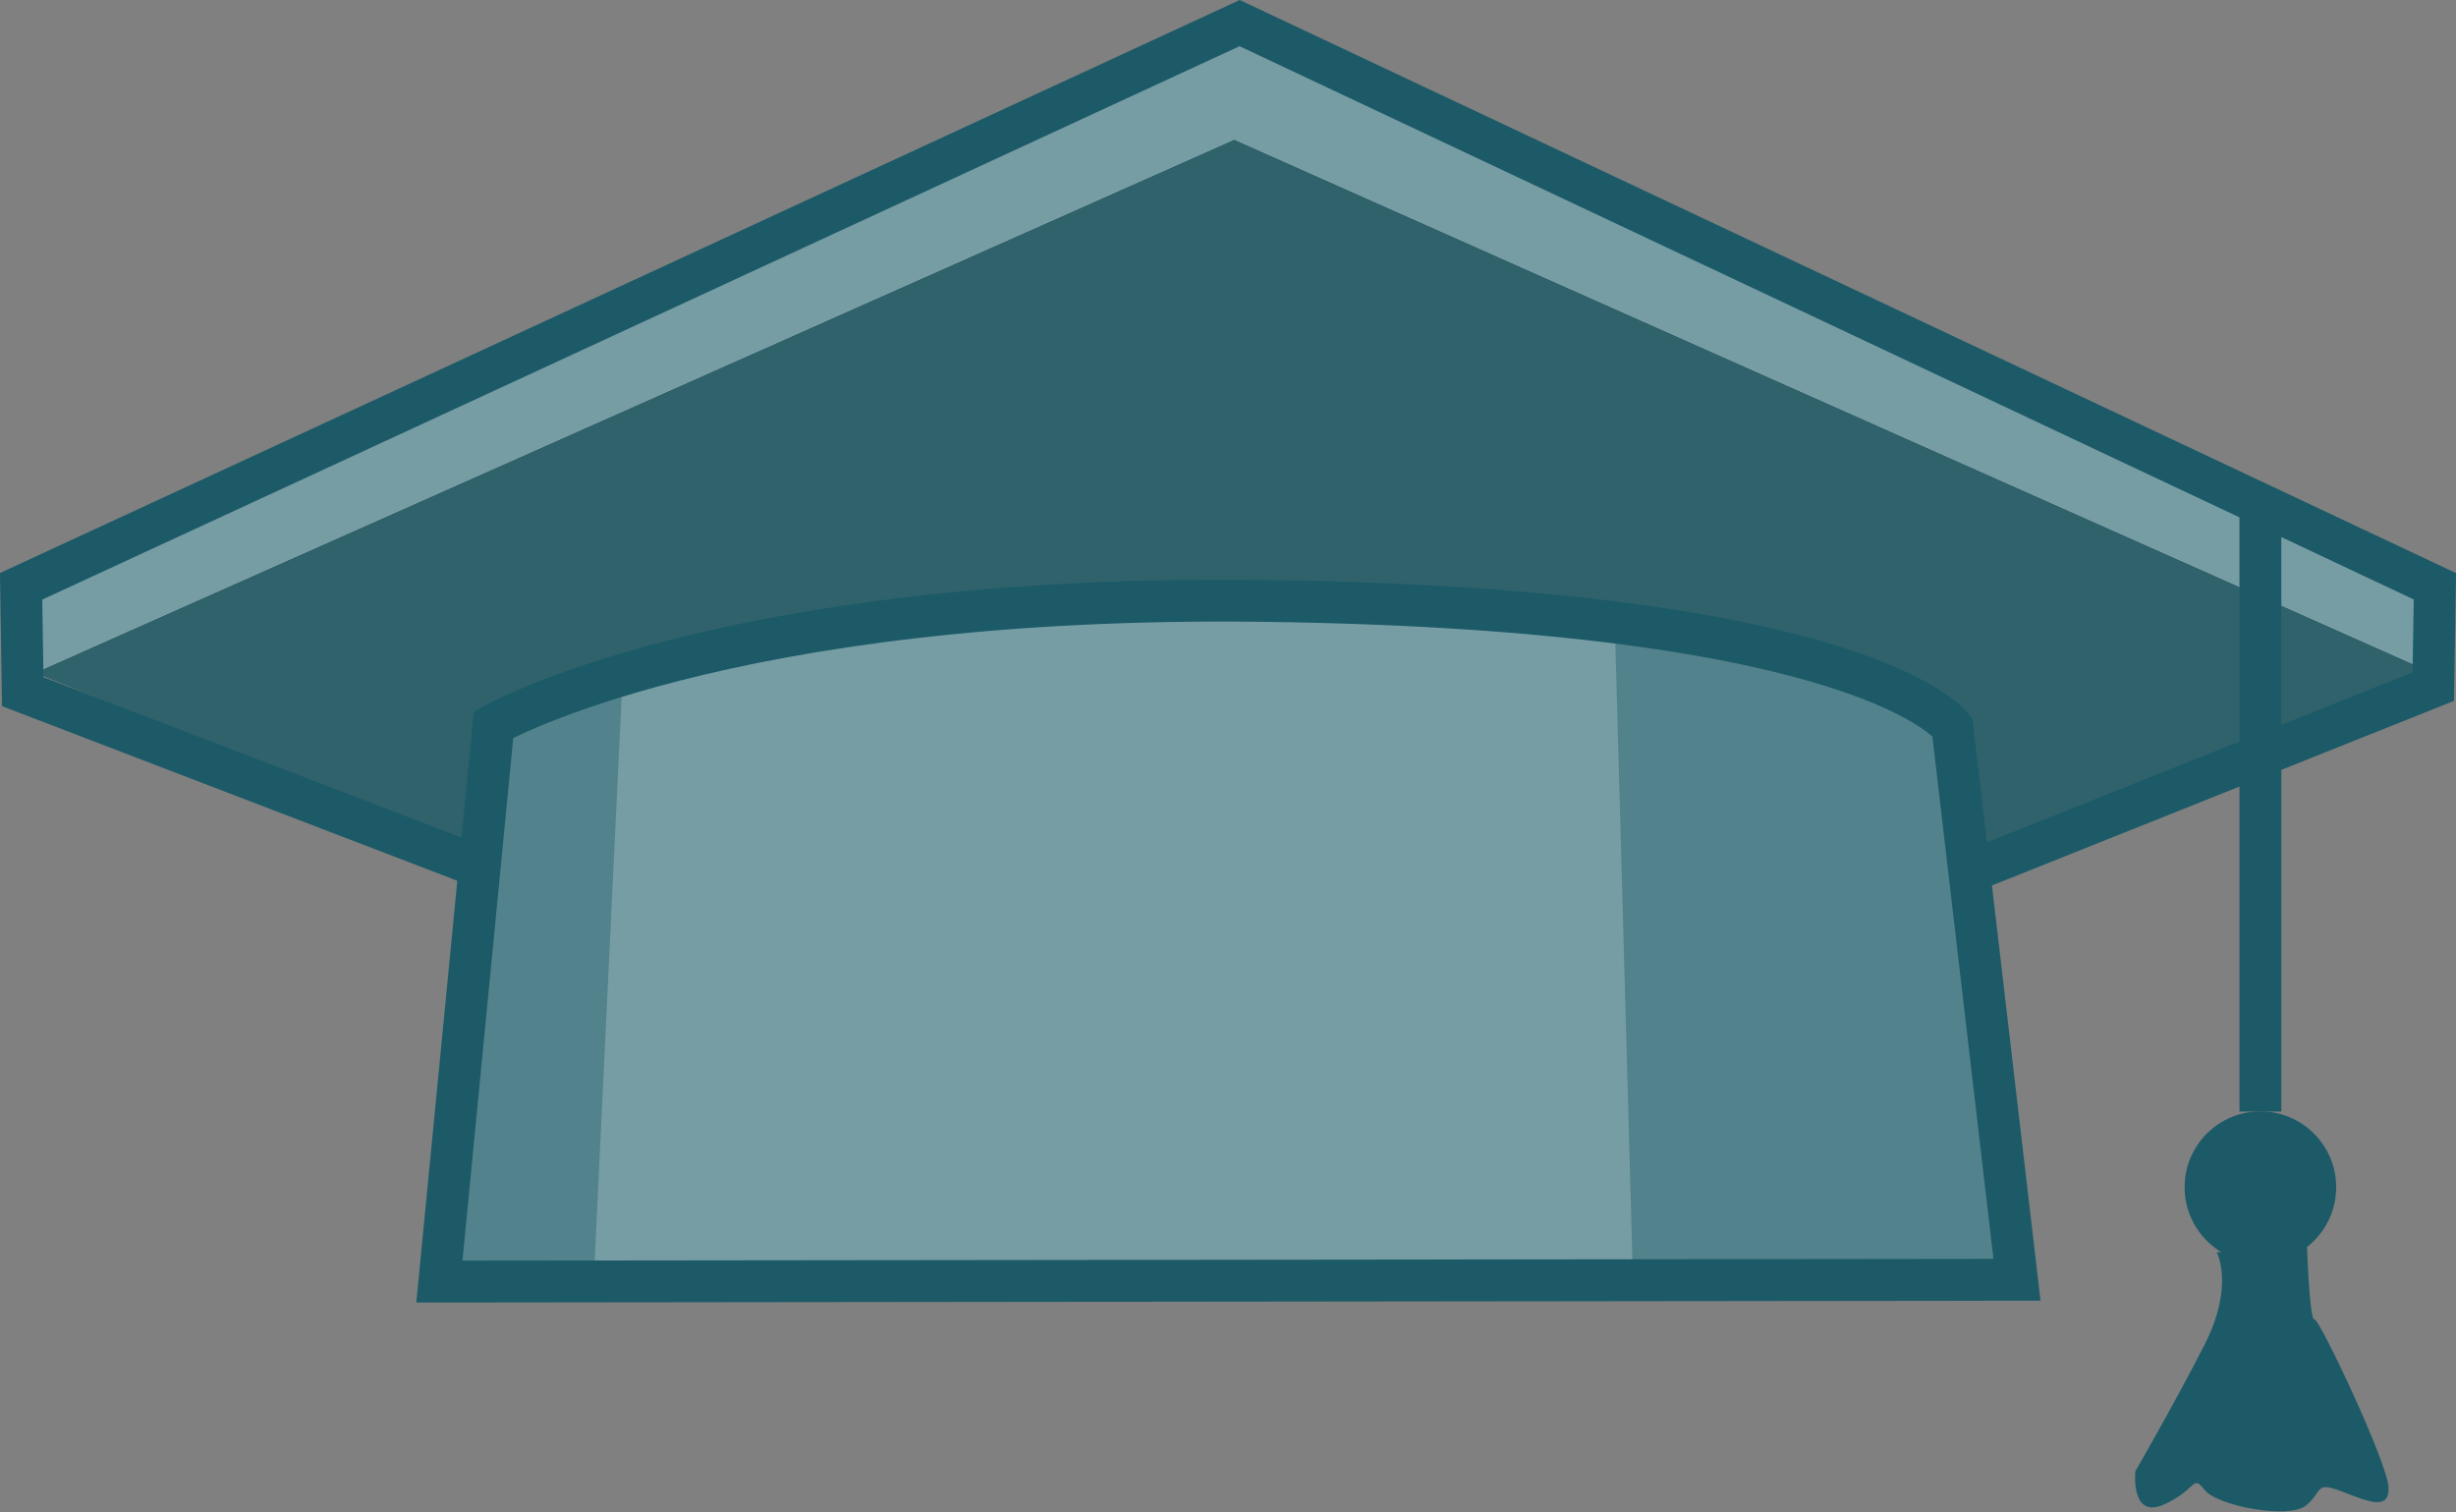
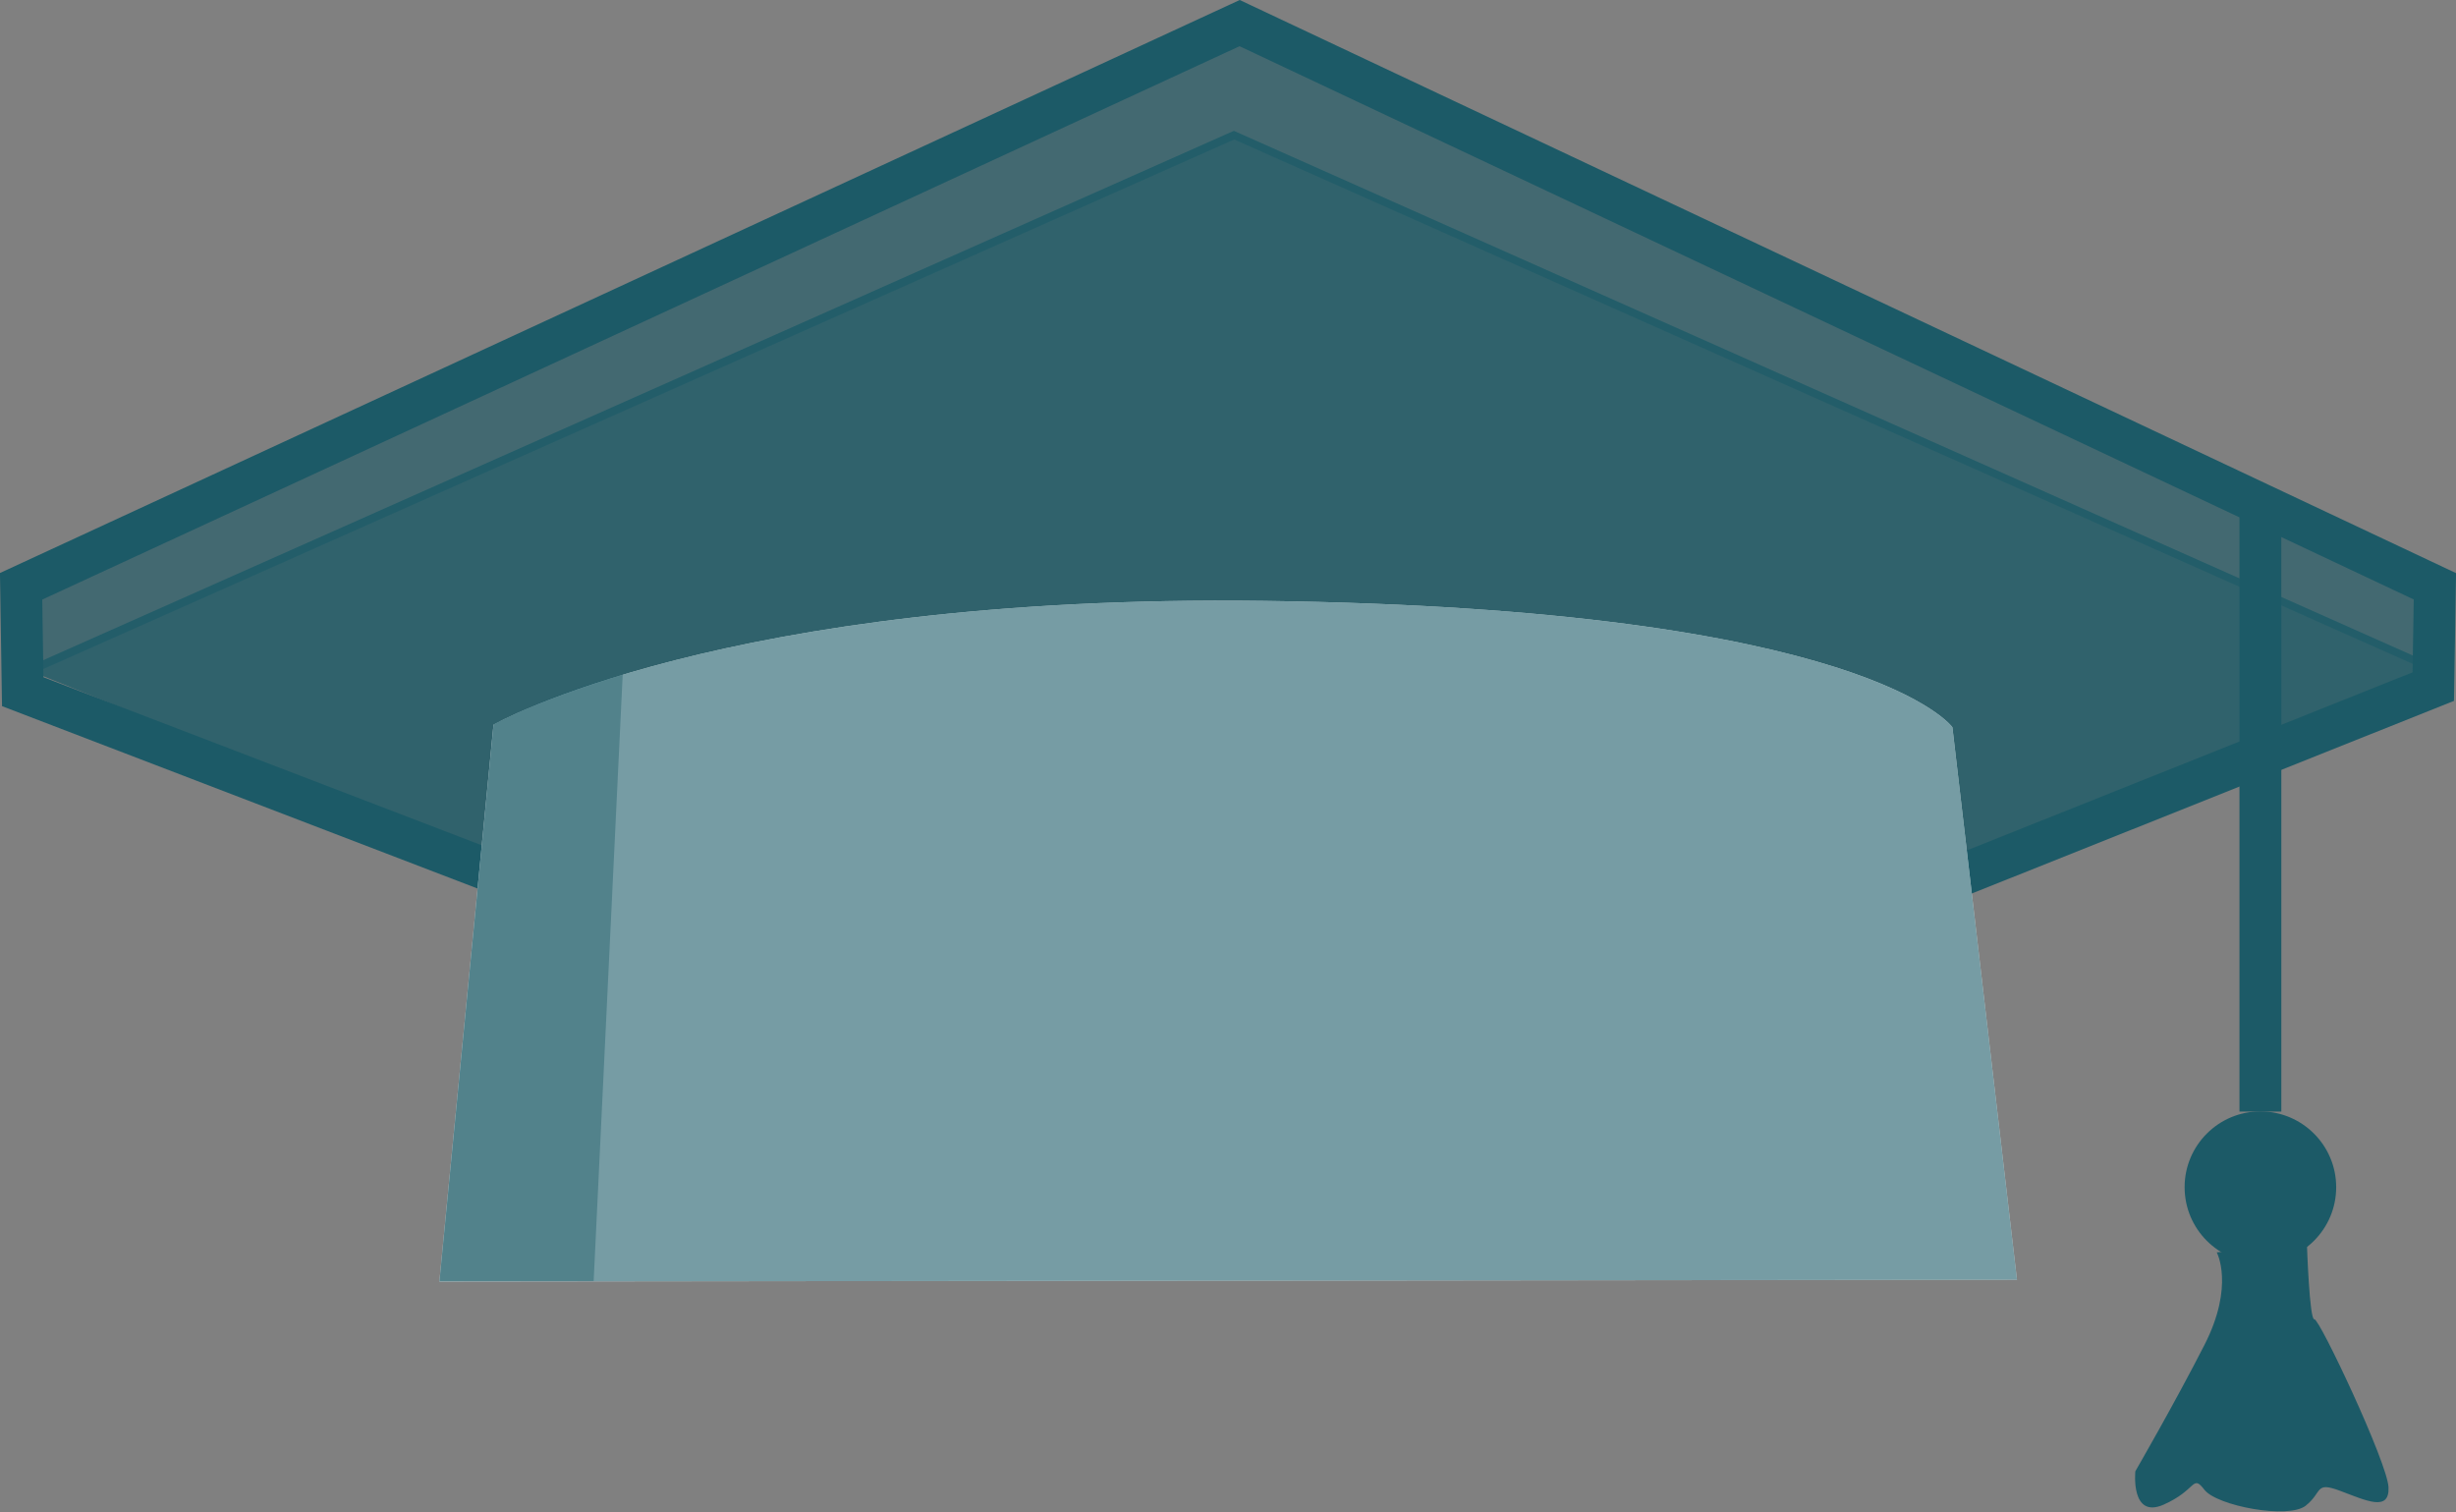
<svg xmlns="http://www.w3.org/2000/svg" id="Lager_1" data-name="Lager 1" viewBox="0 0 136.11 83.8">
  <rect x="0" y="0" width="136.11" height="83.8" fill="#808080" stroke="none" />
  <defs>
    <style>.cls-1,.cls-3,.cls-5,.cls-6{fill:#1c5a67;}.cls-1{opacity:0.8;}.cls-2{fill:#fff;}.cls-3{opacity:0.6;}.cls-4{fill:none;stroke:#1c5a67;stroke-miterlimit:10;stroke-width:2.32px;}.cls-6{opacity:0.4;}</style>
  </defs>
  <polygon class="cls-1" points="68.38 7.25 134.94 36.87 69.06 64.33 1.35 37.05 68.38 7.25" />
-   <polygon class="cls-2" points="68.4 7.73 134.88 37.31 134.94 32.49 68.7 1.28 1.17 32.49 1.24 37.59 68.4 7.73" />
  <polygon class="cls-3" points="68.4 7.73 134.88 37.31 134.94 32.49 68.7 1.28 1.17 32.49 1.24 37.59 68.4 7.73" />
  <polygon class="cls-4" points="1.17 32.49 68.7 1.28 134.94 32.49 134.85 38.05 69.06 64.33 1.26 38.33 1.17 32.49" />
  <line class="cls-4" x1="125.27" y1="27.65" x2="125.27" y2="61.6" />
  <circle class="cls-5" cx="125.27" cy="65.79" r="4.2" />
  <path class="cls-5" d="M1015.07,567.38s1,1.84-.68,5.13-3.83,7-3.83,7-.28,2.67,1.57,1.85,1.57-1.71,2.26-.82,4.65,1.64,5.61.88.48-1.36,1.92-.82,2.73,1.17,2.67-.2-3.84-9.38-4.11-9.31-.41-4.11-.41-4.11Z" transform="translate(-892.22 -497.98)" />
-   <path class="cls-2" d="M916.57,569l3-30.86s12.65-7.25,42.7-6.86c33.49.43,38.15,7,38.15,7L1004,568.9Z" transform="translate(-892.22 -497.98)" />
+   <path class="cls-2" d="M916.57,569l3-30.86s12.65-7.25,42.7-6.86c33.49.43,38.15,7,38.15,7L1004,568.9" transform="translate(-892.22 -497.98)" />
  <path class="cls-3" d="M916.57,569l3-30.86s12.65-7.25,42.7-6.86c33.49.43,38.15,7,38.15,7L1004,568.9Z" transform="translate(-892.22 -497.98)" />
-   <path class="cls-6" d="M982.72,568.92l21.27,0-3.56-30.67s-2.71-3.78-18.72-5.79Z" transform="translate(-892.22 -497.98)" />
  <path class="cls-6" d="M926.73,535.35a37.81,37.81,0,0,0-7.15,2.76l-3,30.86h8.54Z" transform="translate(-892.22 -497.98)" />
-   <path class="cls-4" d="M916.57,569l3-30.86s12.65-7.25,42.7-6.86c33.49.43,38.15,7,38.15,7L1004,568.9Z" transform="translate(-892.22 -497.98)" />
</svg>